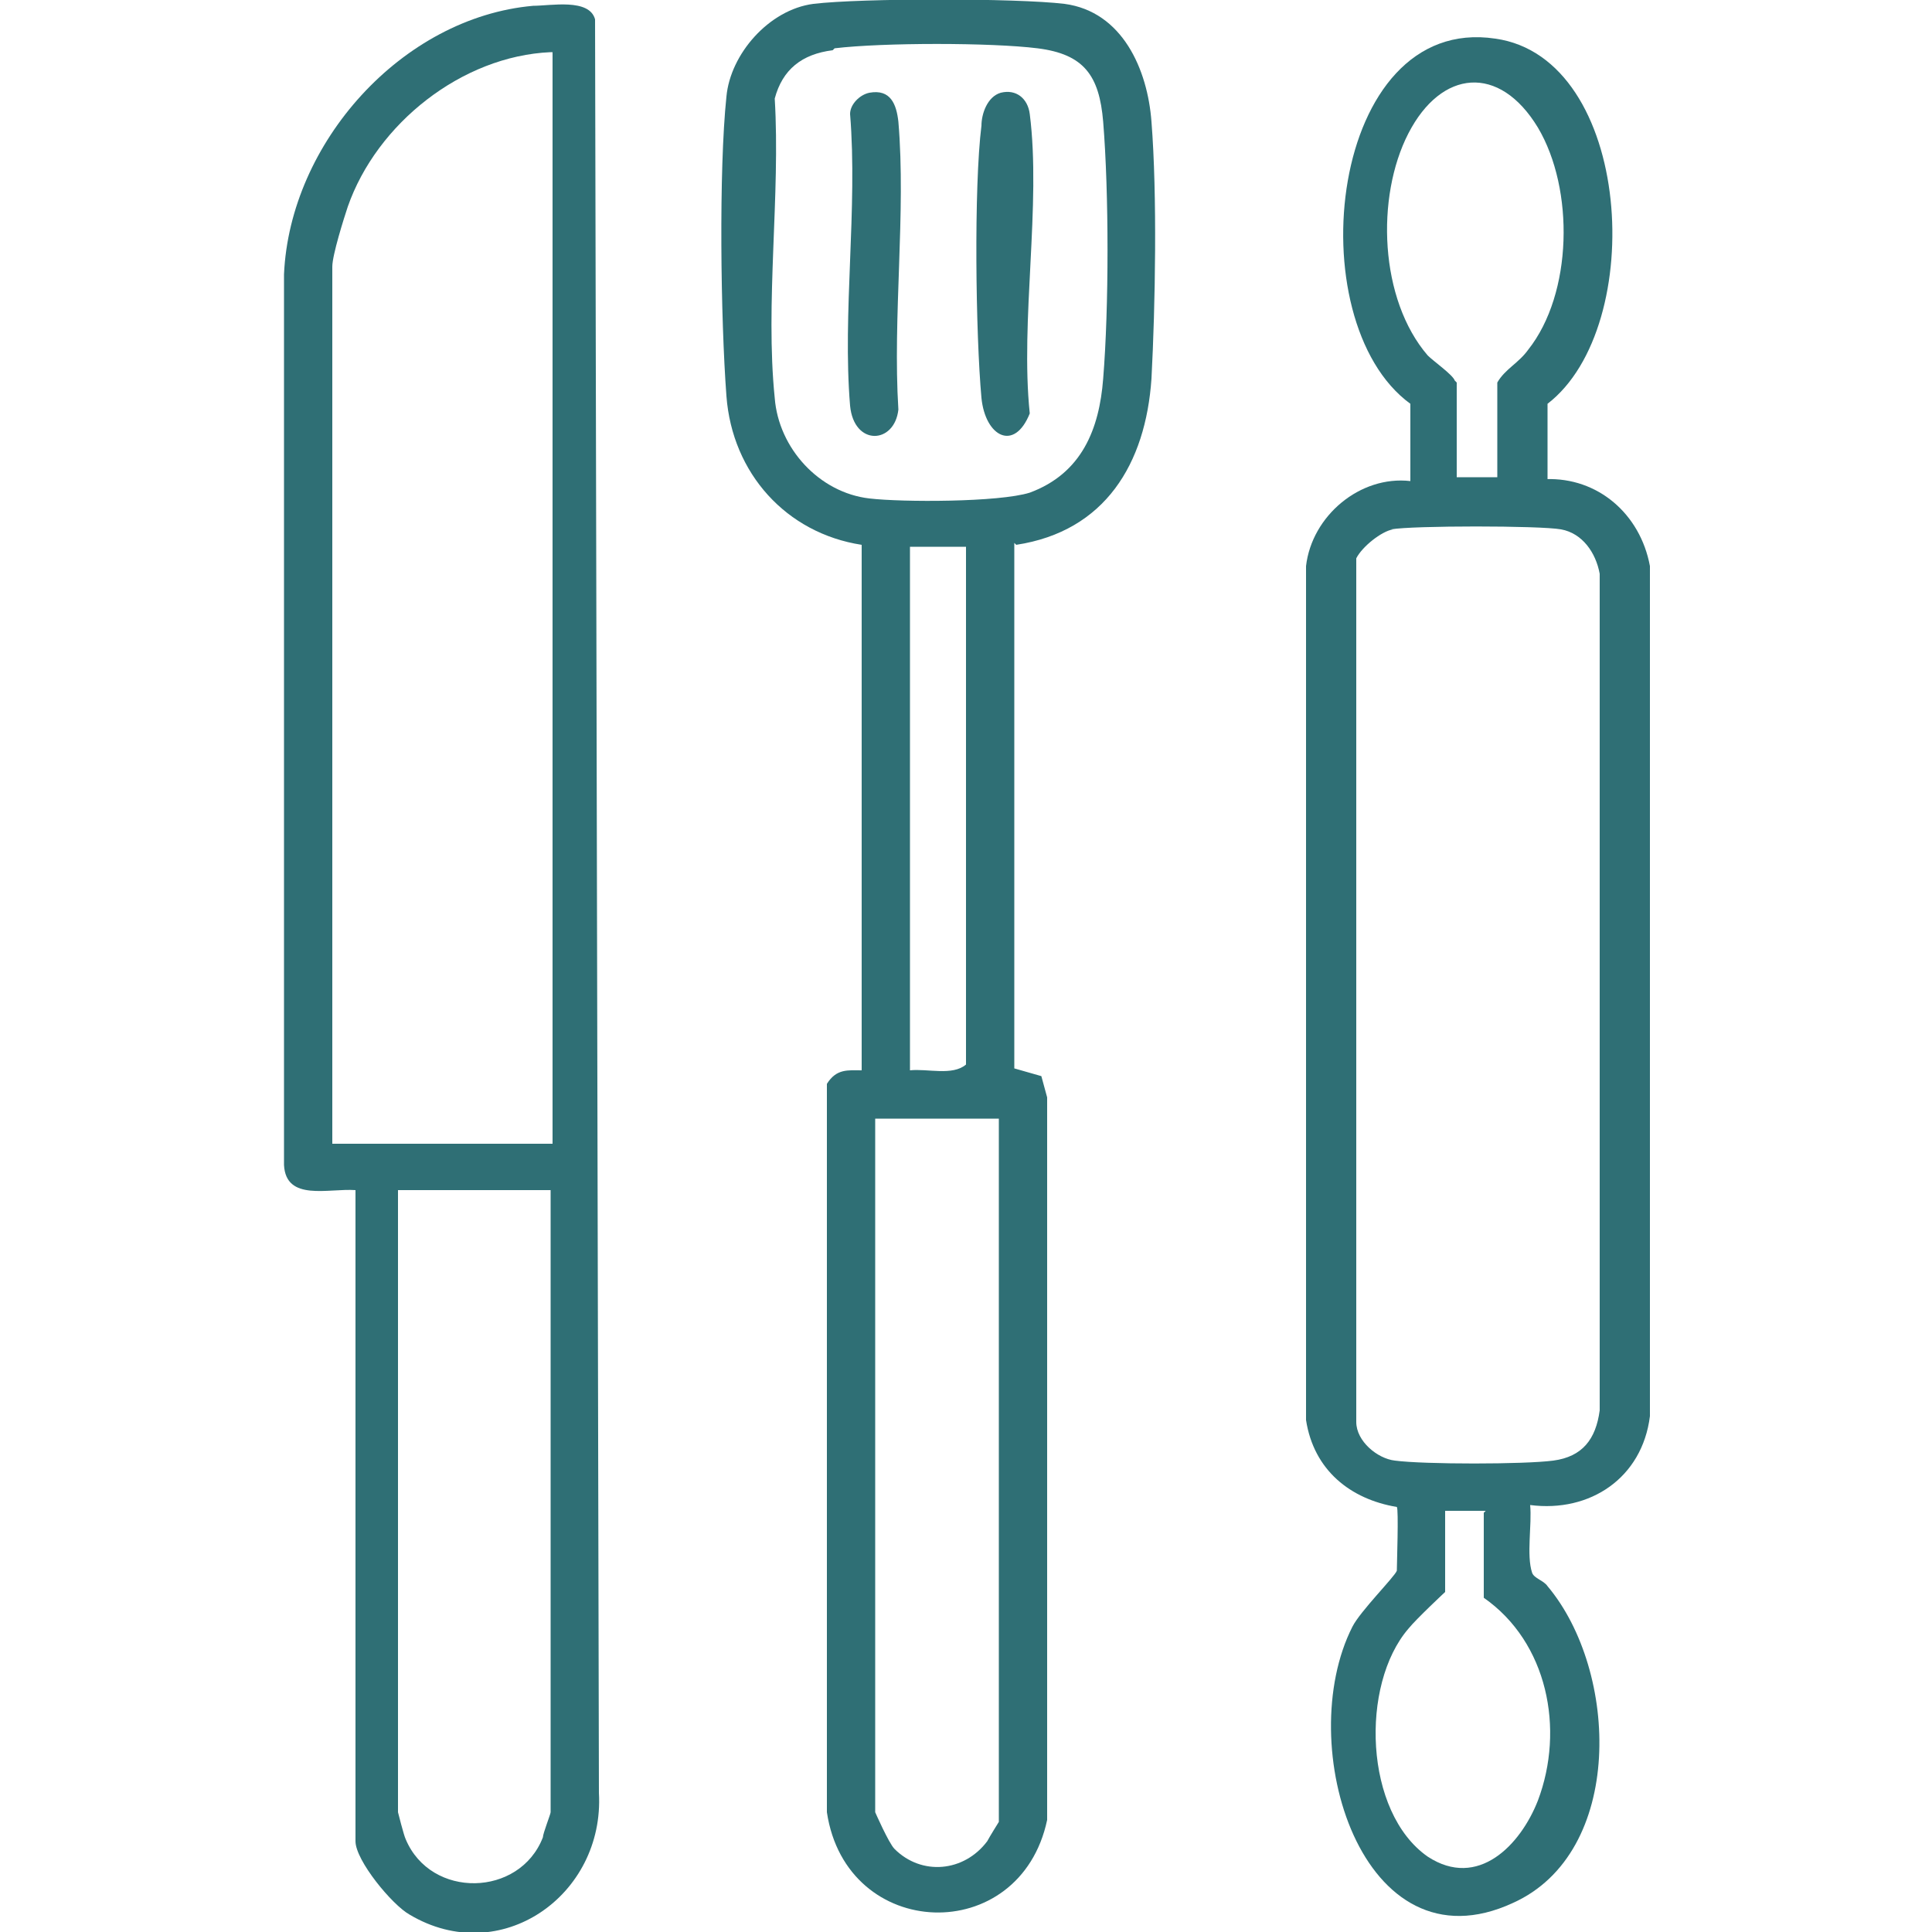
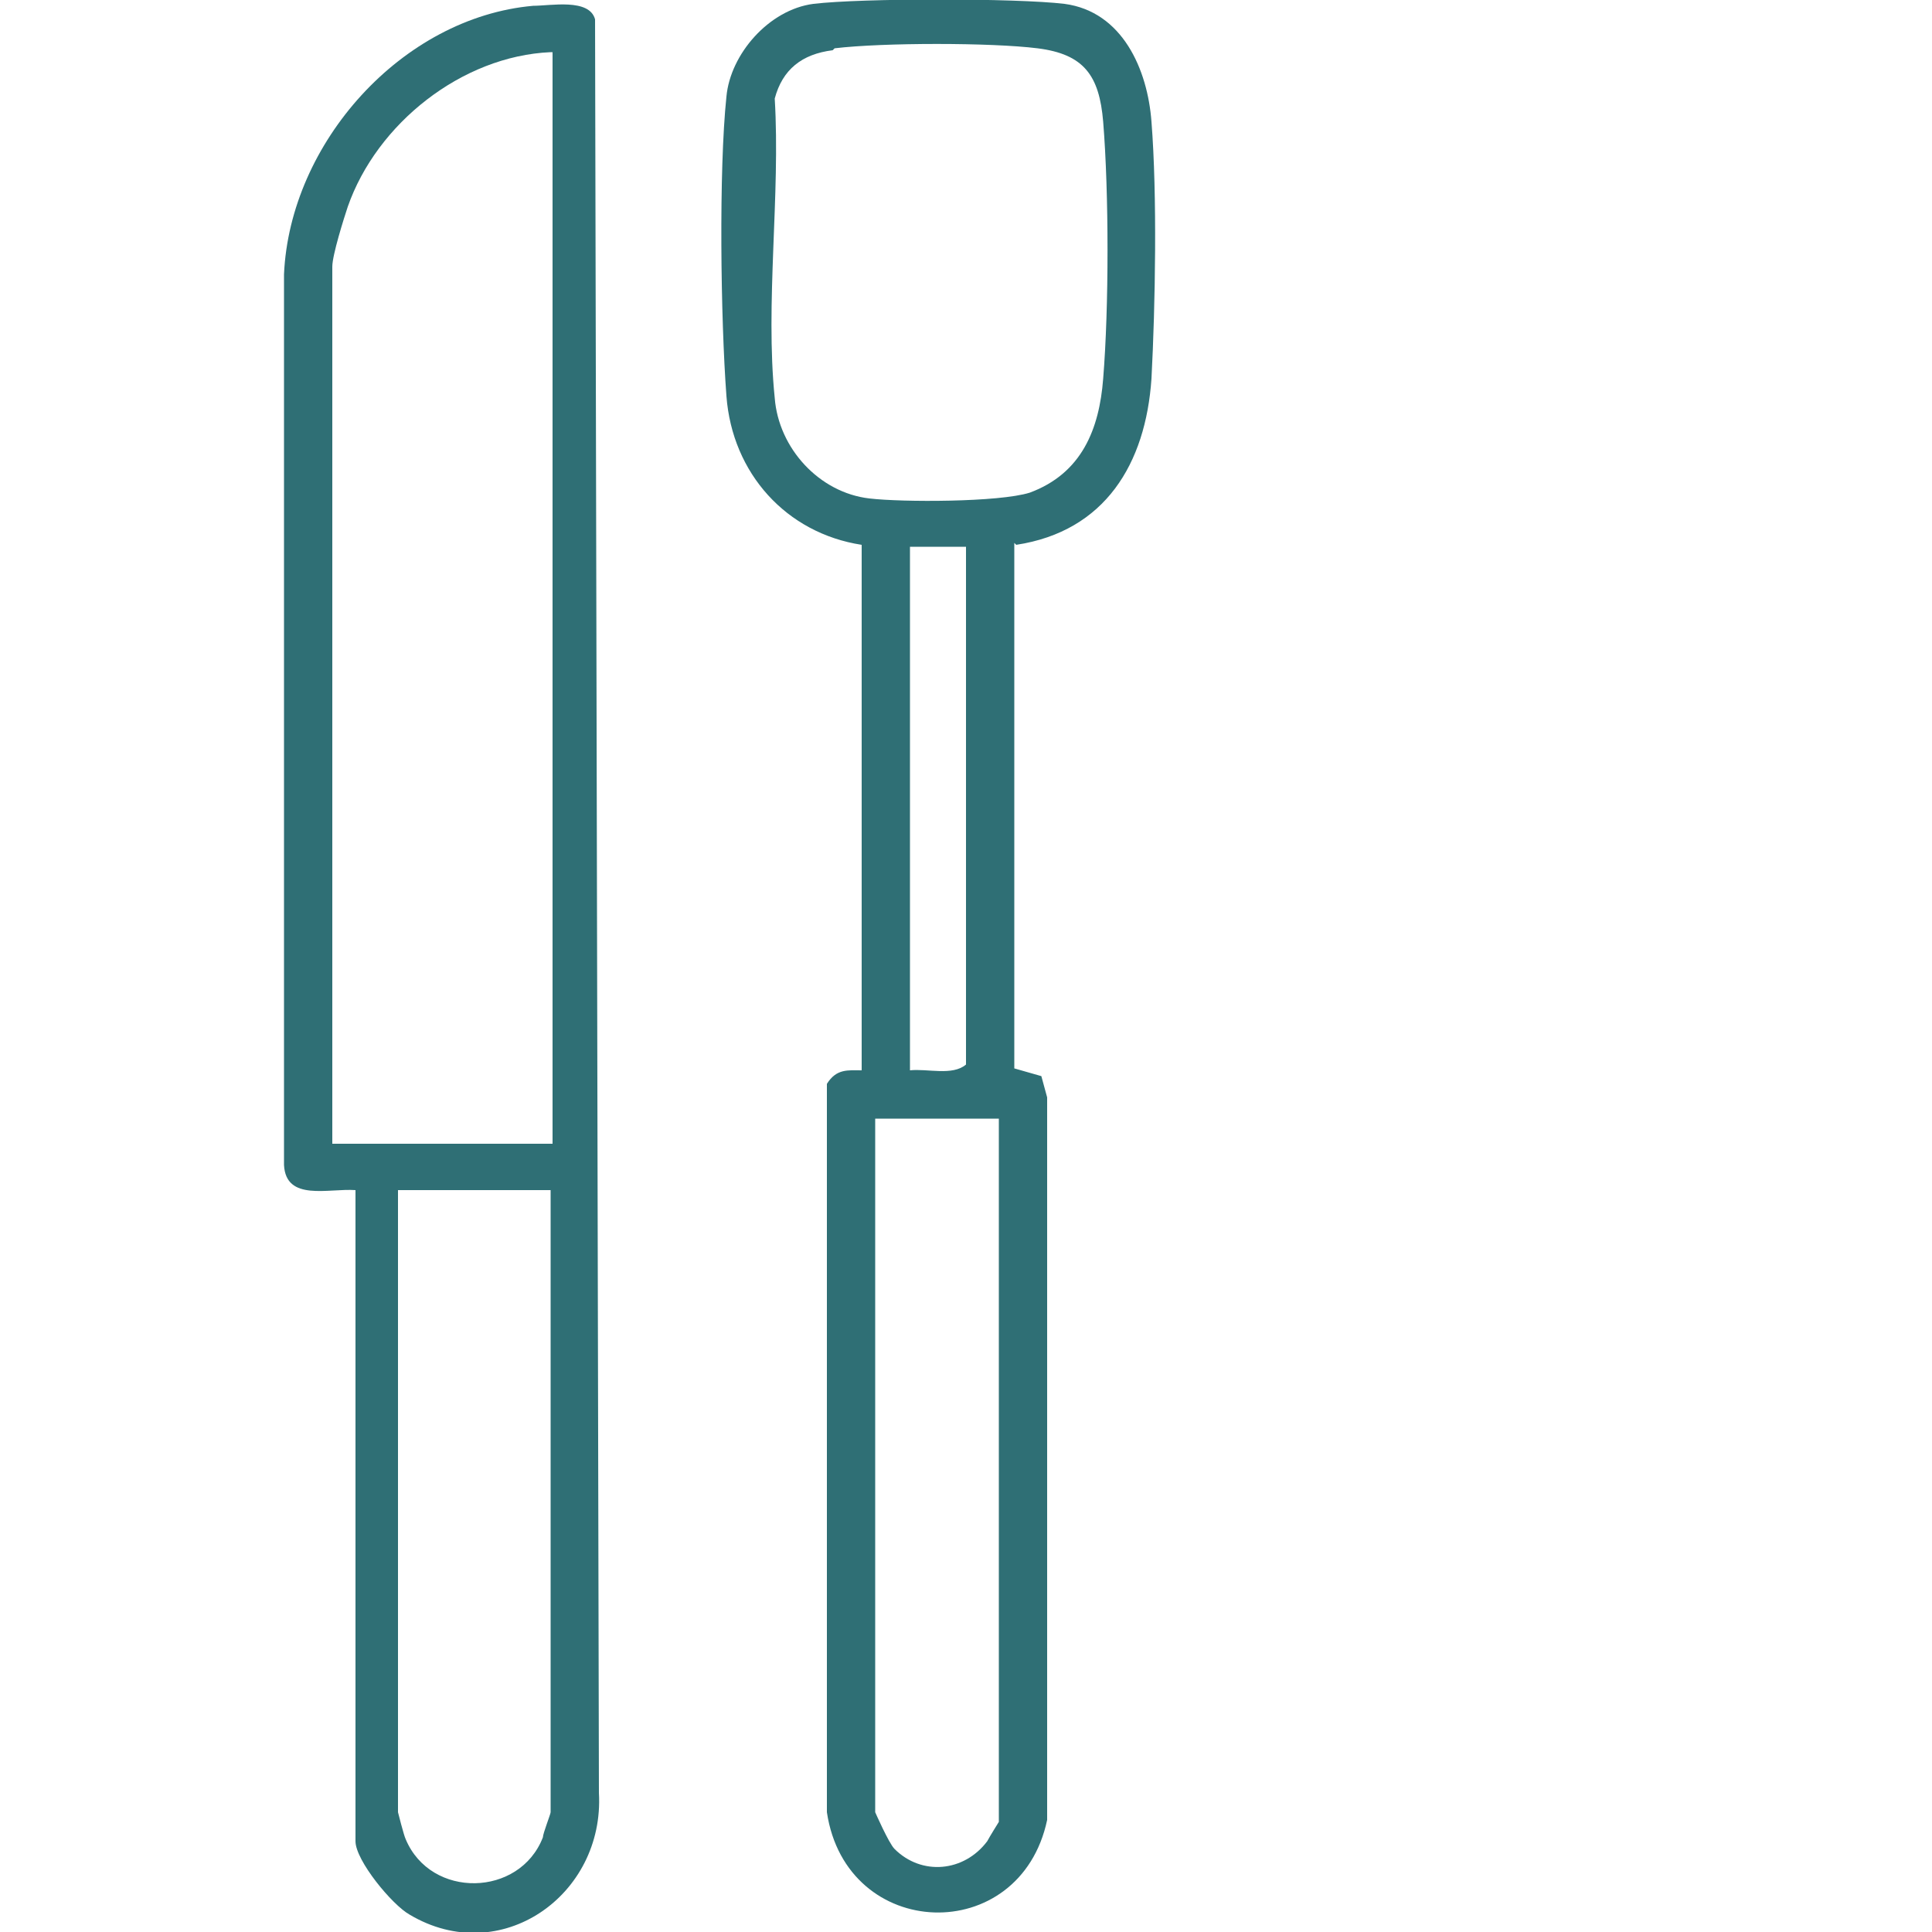
<svg xmlns="http://www.w3.org/2000/svg" id="Calque_1" data-name="Calque 1" viewBox="0 0 10 10">
  <defs>
    <style>
      .cls-1 {
        fill: #2f6f75;
      }
    </style>
  </defs>
  <path class="cls-1" d="M5.25,2.81v2.72s.14.04.14.04l.03.11v3.74c-.14.66-1.04.63-1.14-.04v-3.77c.05-.08.11-.07.18-.07v-2.72c-.39-.06-.67-.37-.7-.77s-.04-1.17,0-1.55c.02-.22.22-.45.45-.48.25-.03,1.05-.03,1.3,0,.3.04.43.34.45.61.03.38.02.95,0,1.33-.03.44-.24.79-.7.86ZM4.31.26c-.16.02-.26.1-.3.25.03.5-.05,1.06,0,1.55.02.26.23.49.49.52.17.02.67.02.83-.03.27-.1.36-.33.38-.59.03-.37.03-.96,0-1.33-.02-.24-.1-.35-.34-.38s-.8-.03-1.05,0ZM5,2.83h-.29v2.71c.09-.01.22.03.29-.03v-2.68ZM5.17,5.79h-.64v3.59s.07.16.1.19c.14.14.36.12.48-.04.01-.02.06-.1.06-.1v-3.63Z" />
-   <path class="cls-1" d="M8,2.48c.27-.01.49.18.54.45v4.4c-.04.32-.31.5-.62.46.01.1-.02.26.01.35.01.03.06.04.08.07.37.44.4,1.38-.18,1.64-.78.36-1.14-.82-.83-1.43.04-.08.22-.26.23-.29,0-.03.01-.32,0-.33-.24-.04-.43-.19-.47-.45V2.93c.03-.26.28-.47.54-.44v-.4c-.59-.43-.42-2.02.44-1.89.71.1.79,1.49.27,1.89v.4ZM7.54,1.98v.49h.21v-.49c.04-.07.11-.1.16-.17.23-.29.24-.83.05-1.15-.2-.33-.5-.3-.67.03s-.15.86.1,1.15c.03.03.13.1.14.13ZM7.21,2.74c-.06.01-.16.09-.19.15v4.47c0,.1.11.19.2.2.15.02.67.02.82,0s.22-.11.24-.26V2.97c-.02-.11-.09-.21-.2-.23s-.77-.02-.88,0ZM7.69,7.82h-.21v.42s-.15.14-.19.19c-.25.29-.23.95.1,1.18.26.17.48-.06.57-.29.14-.37.05-.82-.28-1.05v-.44Z" />
  <path class="cls-1" d="M1.84,6.16c-.14-.01-.36.06-.37-.13V1.42C1.5.74,2.08.09,2.76.03c.09,0,.29-.04.32.07l.02,9.18c.03.53-.51.91-.98.63-.09-.05-.28-.28-.28-.38v-3.36ZM2.85.27c-.46.02-.9.37-1.05.8-.02.06-.08.25-.08.31v4.54h1.14V.27ZM2.85,6.16h-.79v3.22s.03.12.04.14c.13.31.59.3.71-.01,0-.02.04-.12.04-.13v-3.22Z" />
-   <path class="cls-1" d="M4.5.48c.11-.02.14.06.15.15.04.47-.03,1.01,0,1.49-.02.18-.23.19-.25-.02-.04-.48.04-1.02,0-1.51,0-.05.05-.1.1-.11Z" />
-   <path class="cls-1" d="M5.18.48c.08-.02.14.03.15.11.06.47-.05,1.07,0,1.55-.08.2-.23.12-.25-.08-.03-.33-.04-1.09,0-1.41,0-.06.03-.15.1-.17Z" />
+   <path class="cls-1" d="M4.5.48Z" />
</svg>